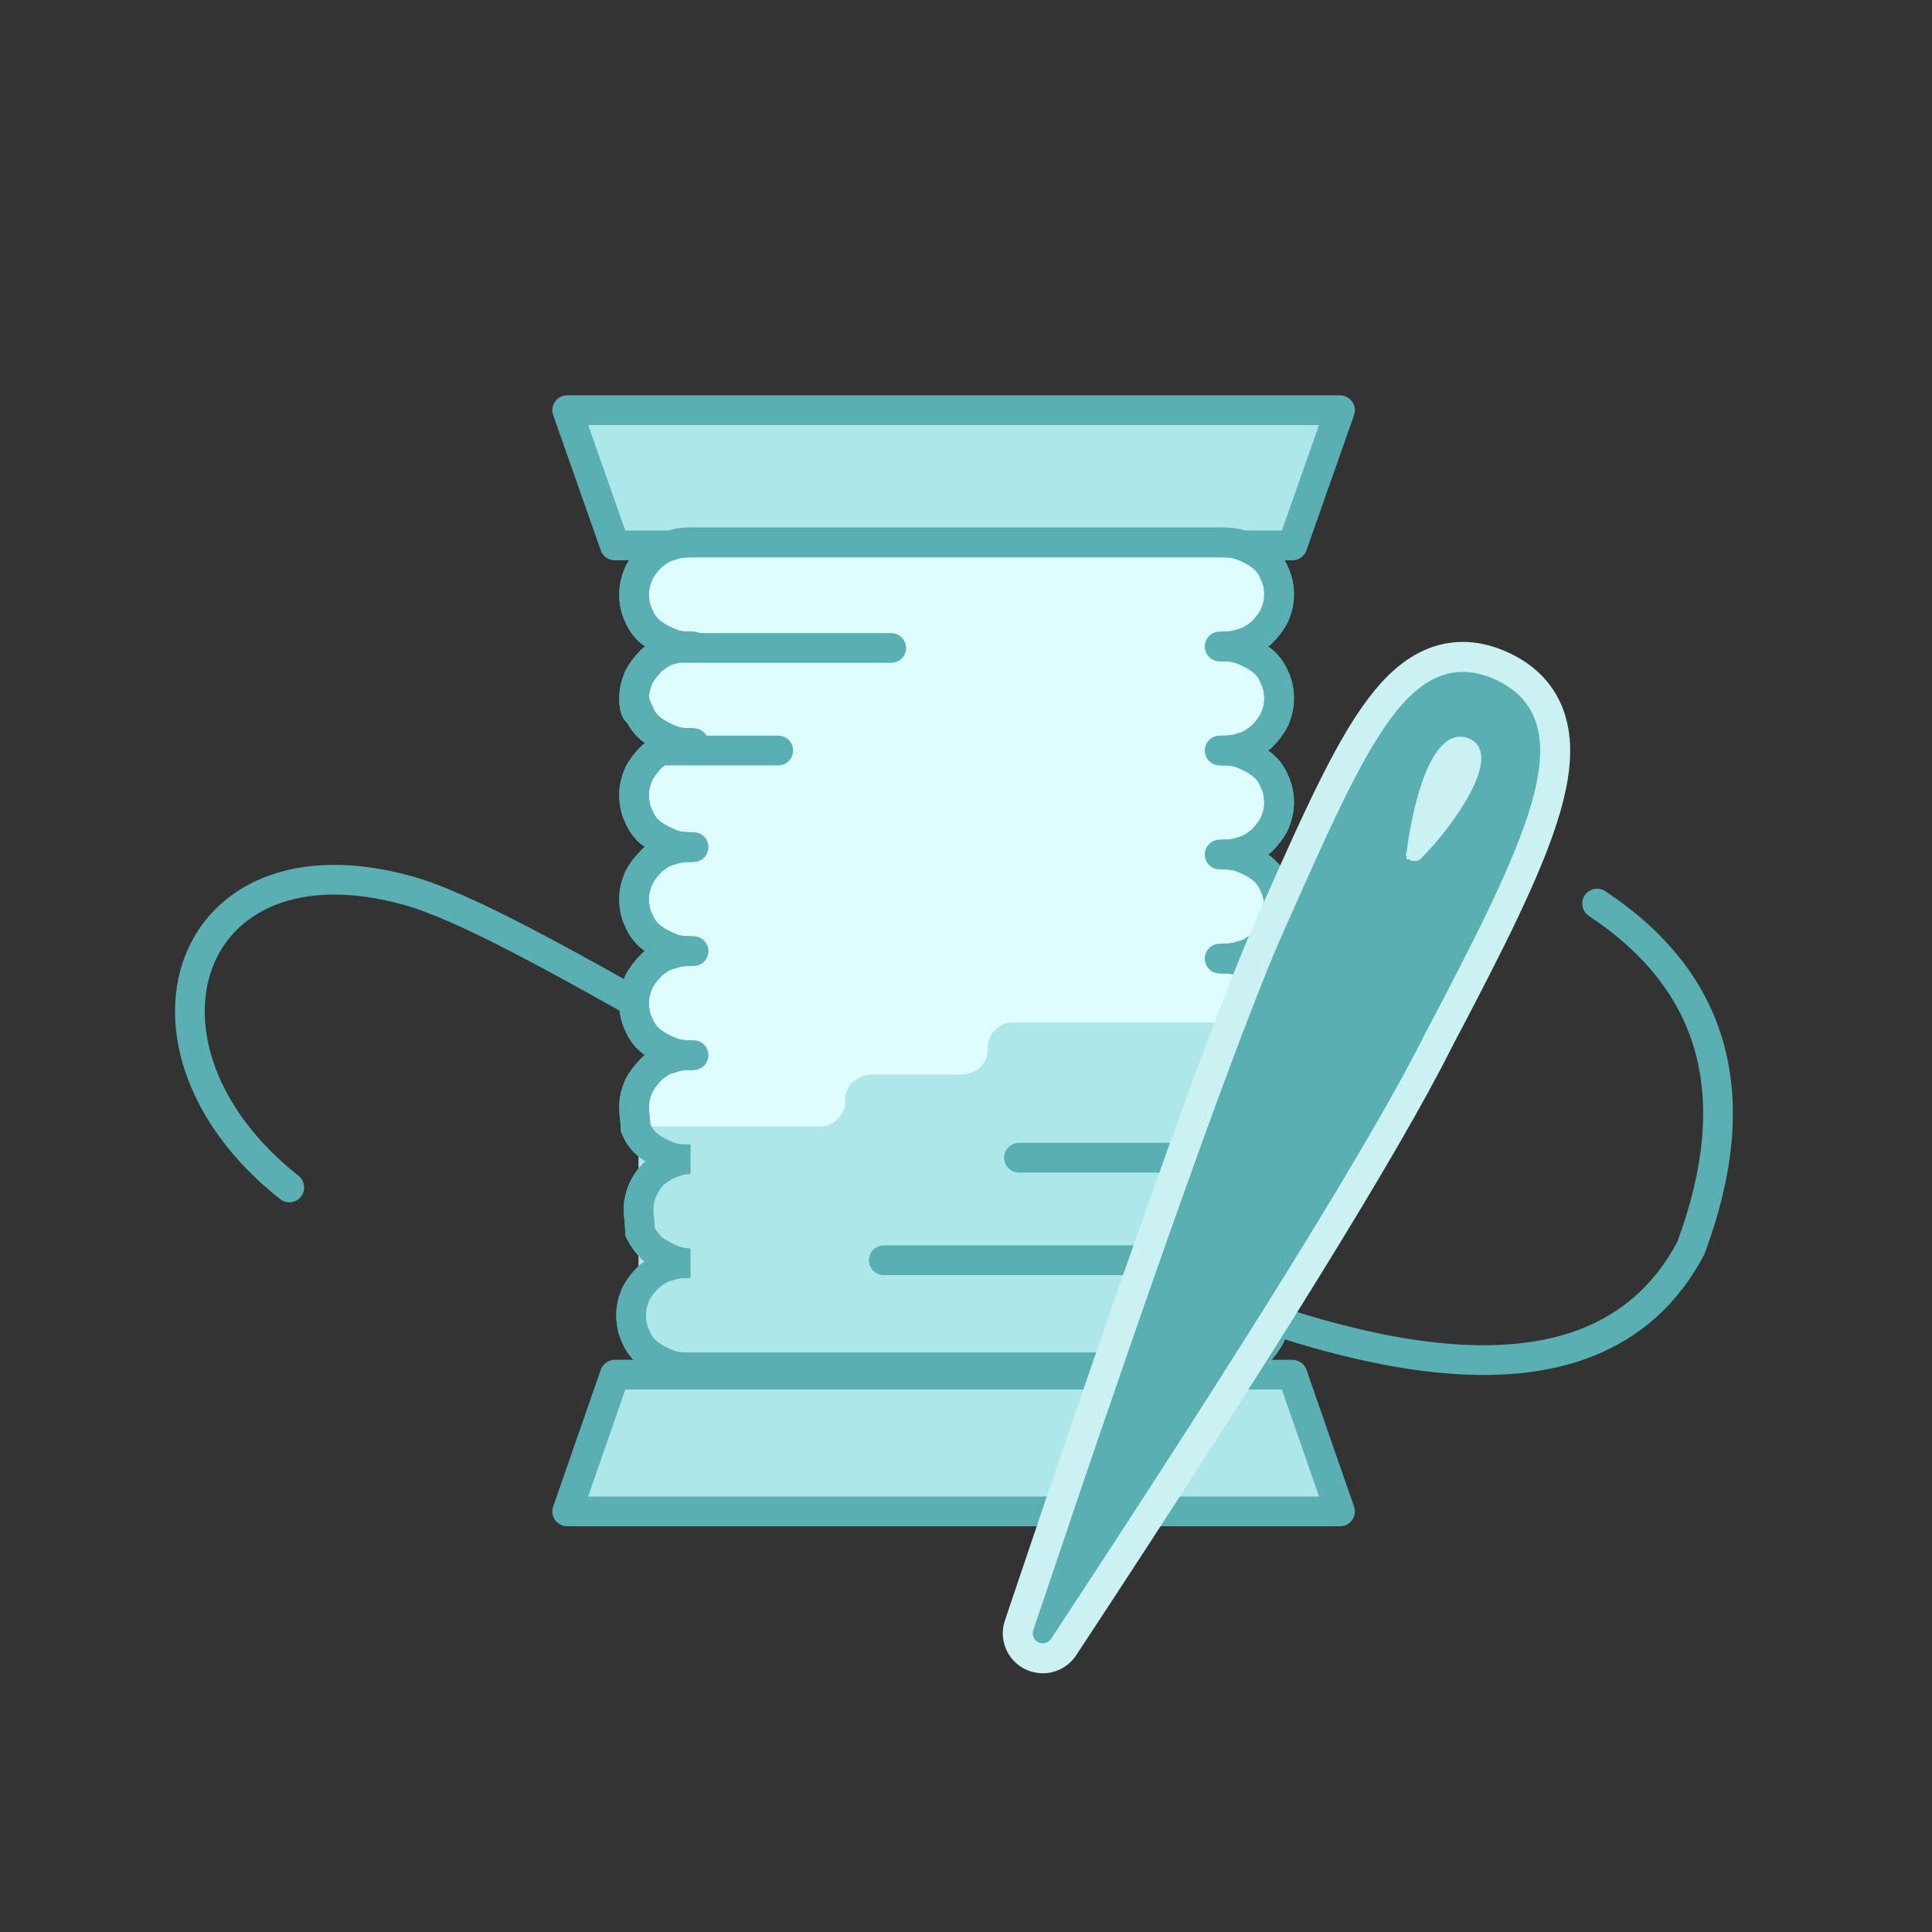
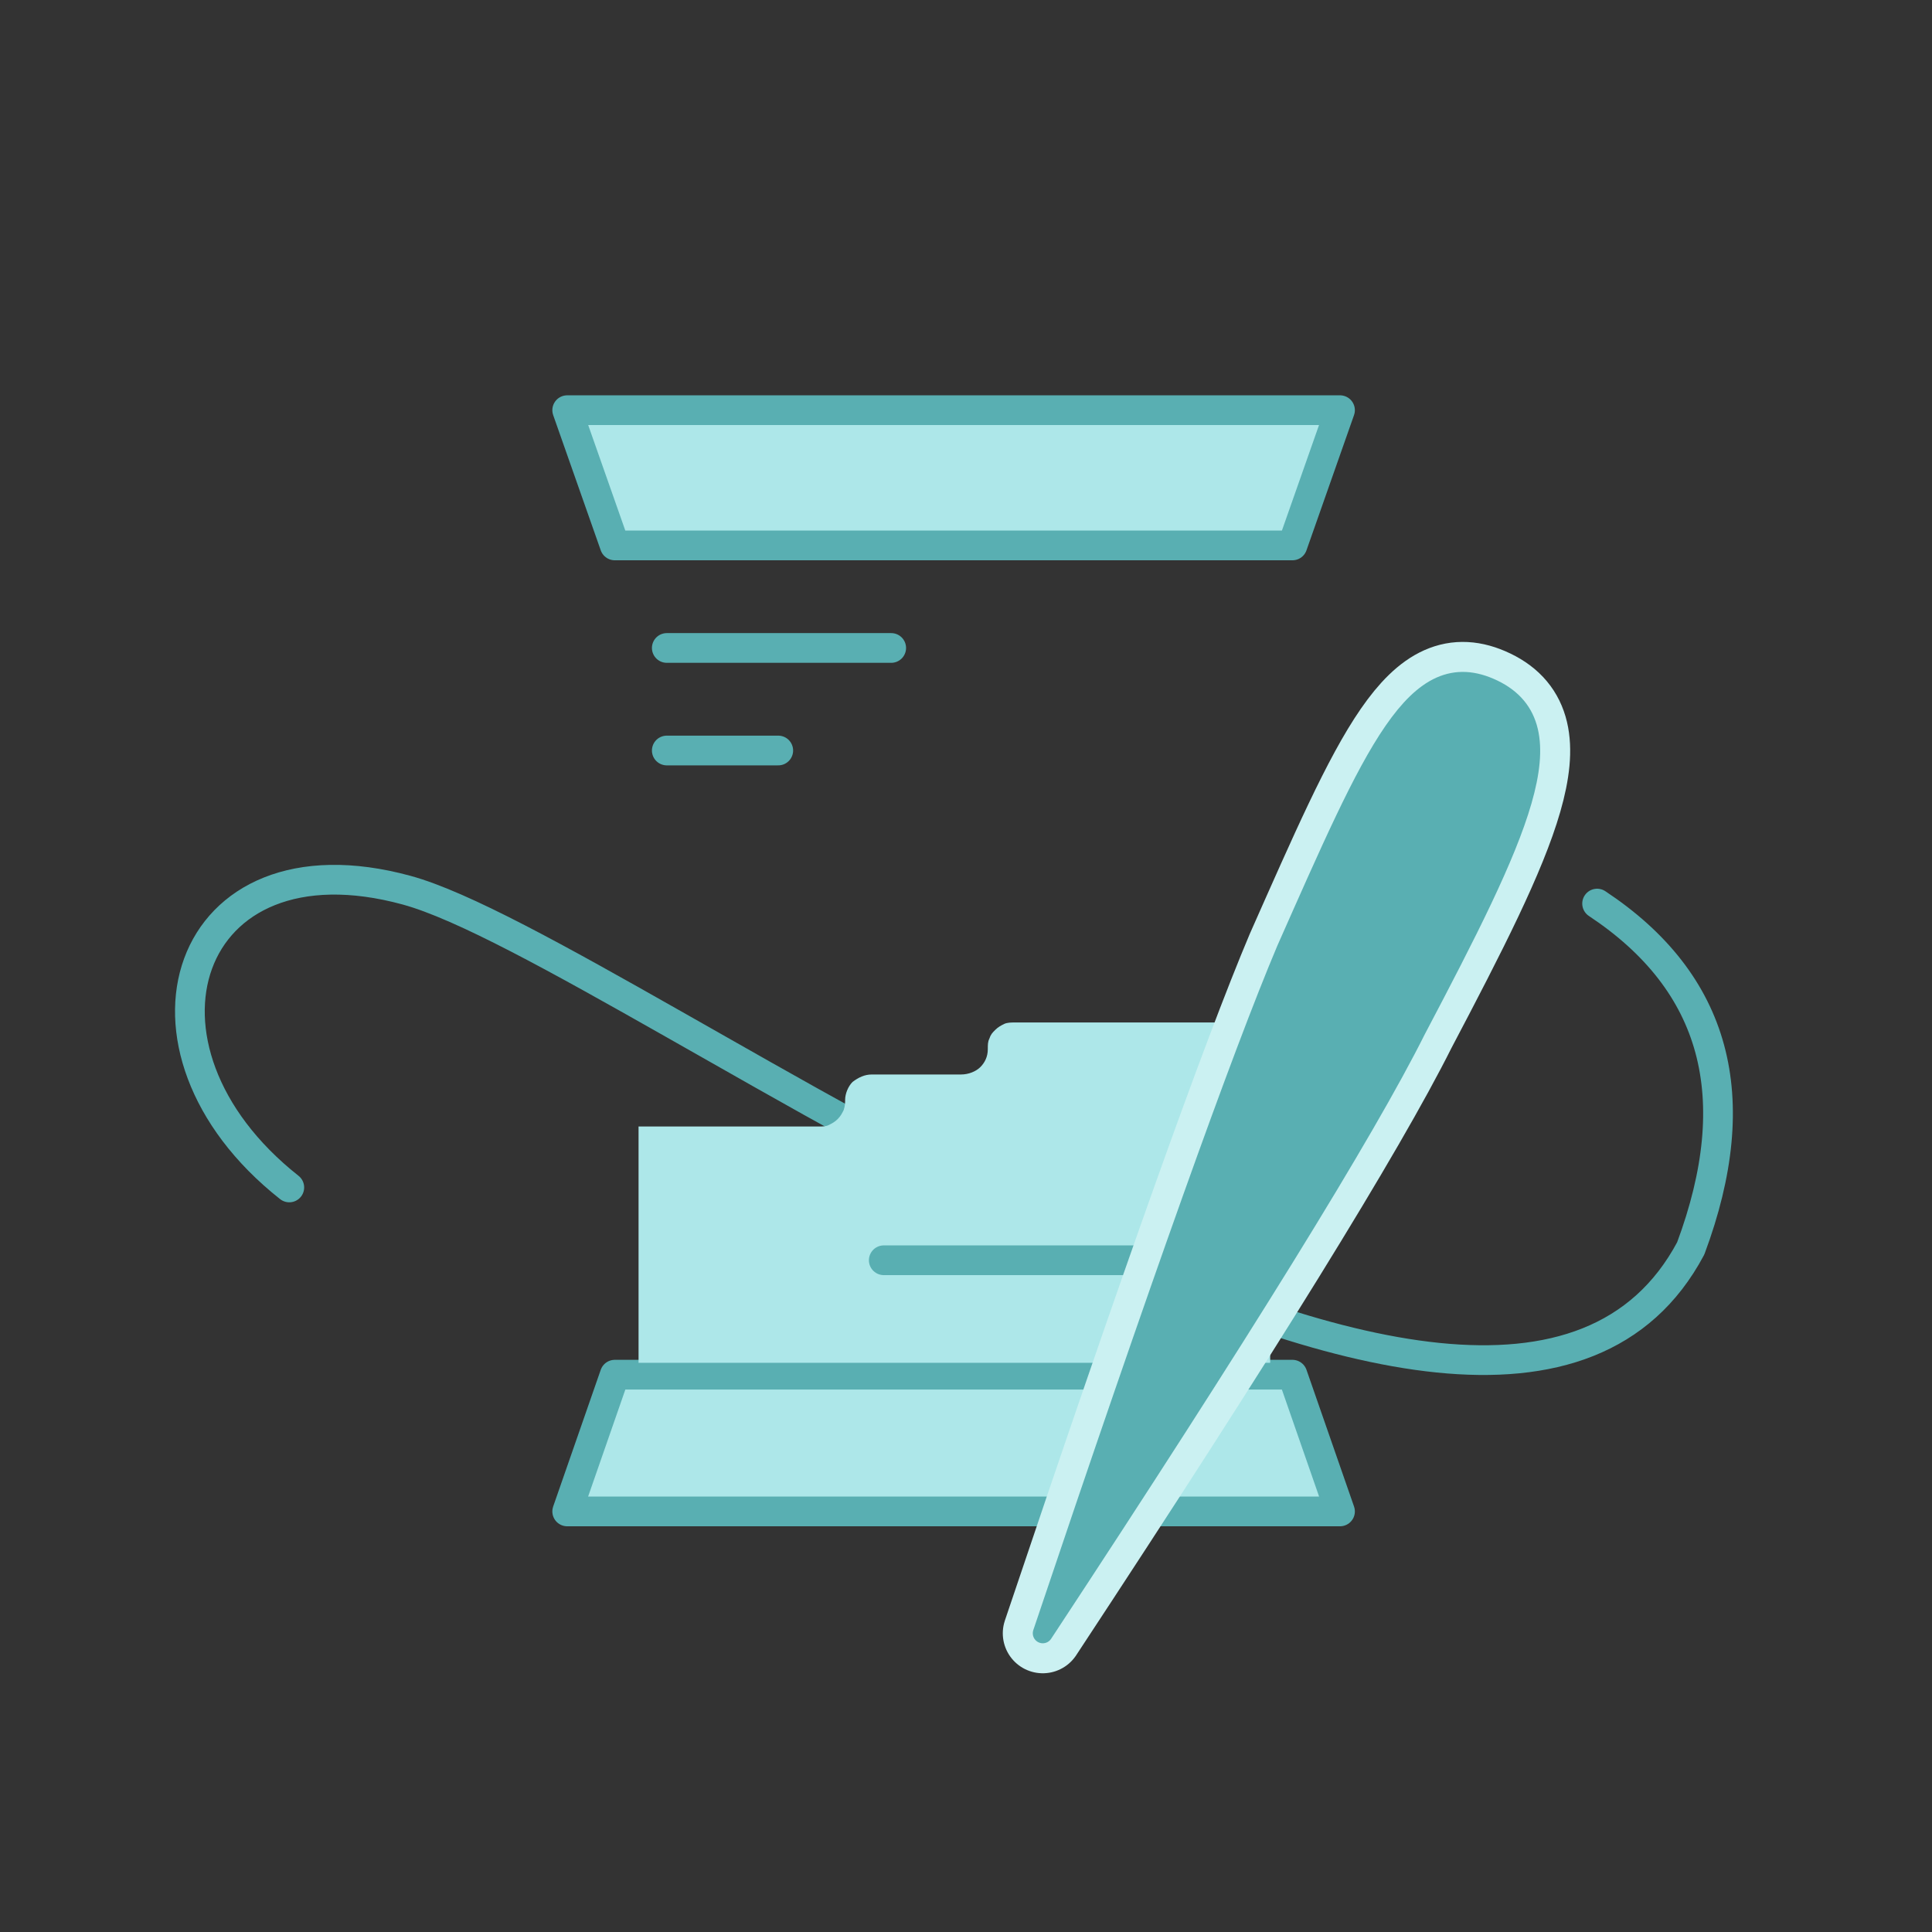
<svg xmlns="http://www.w3.org/2000/svg" width="130" height="130" viewBox="0 0 130 130" fill="none">
  <rect x="0" y="0" width="130" height="130" fill="#333333" stroke="none" />
  <g clip-path="url(#clip0_907_35310)">
    <path d="M107.466 60.8C115.466 66.1 117.566 73.8 113.766 84C100.466 109 42.367 64 27.366 59.9C12.367 55.8 7.566 70.5 19.466 79.9" stroke="#59AFB2" stroke-width="2" stroke-linecap="round" stroke-linejoin="round" />
    <path fill-rule="evenodd" clip-rule="evenodd" d="M38.166 27.6H90.166L86.966 36.7H41.367L38.166 27.6Z" fill="#ADE7E9" stroke="#59AFB2" stroke-width="2" stroke-miterlimit="10" stroke-linejoin="round" />
    <path fill-rule="evenodd" clip-rule="evenodd" d="M90.166 101.7H38.166L41.367 92.5H86.966L90.166 101.7Z" fill="#ADE7E9" stroke="#59AFB2" stroke-width="2" stroke-miterlimit="10" stroke-linejoin="round" />
-     <path fill-rule="evenodd" clip-rule="evenodd" d="M42.967 81.4C42.967 80.5 43.367 79.6 43.967 79C44.667 78.4 45.567 78 46.467 78C45.967 78 45.467 78 44.967 77.8C44.467 77.6 44.067 77.4 43.667 77.1C43.267 76.8 42.967 76.4 42.767 75.9C42.767 75.5 42.667 75 42.667 74.5C42.667 74 42.767 73.6 42.967 73.1C43.167 72.7 43.467 72.3 43.867 71.9C44.267 71.6 44.667 71.3 45.167 71.2C45.667 71 46.167 71 46.667 71C46.167 71 45.667 71 45.167 70.8C44.667 70.6 44.267 70.4 43.867 70.1C43.467 69.8 43.167 69.4 42.967 68.9C42.767 68.5 42.667 68 42.667 67.5C42.667 67 42.767 66.6 42.967 66.1C43.167 65.7 43.467 65.3 43.867 64.9C44.267 64.6 44.667 64.3 45.167 64.2C45.667 64 46.167 64 46.667 64C46.167 64 45.667 64 45.167 63.8C44.667 63.6 44.267 63.4 43.867 63.1C43.467 62.8 43.167 62.4 42.967 61.9C42.767 61.5 42.667 61 42.667 60.5C42.667 60 42.767 59.6 42.967 59.1C43.167 58.7 43.467 58.3 43.867 57.9C44.267 57.6 44.667 57.3 45.167 57.2C45.667 57 46.167 57 46.667 57C46.167 57 45.667 57 45.167 56.8C44.667 56.6 44.267 56.4 43.867 56.1C43.467 55.8 43.167 55.4 42.967 54.9C42.767 54.5 42.667 54 42.667 53.5C42.667 53 42.767 52.6 42.967 52.1C43.167 51.7 43.467 51.3 43.867 50.9C44.267 50.6 44.667 50.3 45.167 50.2C45.667 50 46.167 50 46.667 50C46.167 50 45.667 50 45.167 49.8C44.667 49.6 44.267 49.4 43.867 49.1C43.467 48.8 43.167 48.4 42.967 47.9C42.767 48 42.667 47.5 42.667 47C42.667 46.5 42.767 46.1 42.967 45.6C43.167 45.2 43.467 44.8 43.867 44.4C44.267 44.1 44.667 43.8 45.167 43.7C45.667 43.5 46.167 43.5 46.667 43.5C46.167 43.5 45.667 43.5 45.167 43.3C44.667 43.1 44.267 42.9 43.867 42.6C43.467 42.3 43.167 41.9 42.967 41.4C42.767 41 42.667 40.5 42.667 40C42.667 39.5 42.767 39.1 42.967 38.6C43.167 38.2 43.467 37.8 43.867 37.4C44.267 37.1 44.667 36.8 45.167 36.7C45.667 36.5 46.167 36.5 46.667 36.5H82.067C82.567 36.5 83.067 36.5 83.567 36.7C84.067 36.9 84.466 37.1 84.867 37.4C85.267 37.7 85.567 38.1 85.767 38.6C85.967 39 86.067 39.5 86.067 40C86.067 40.5 85.967 40.9 85.767 41.4C85.567 41.8 85.267 42.2 84.867 42.6C84.466 42.9 84.067 43.2 83.567 43.3C83.067 43.5 82.567 43.5 82.067 43.5C82.567 43.5 83.067 43.5 83.567 43.7C84.067 43.9 84.466 44.1 84.867 44.4C85.267 44.7 85.567 45.1 85.767 45.6C85.967 46 86.067 46.5 86.067 47C86.067 47.5 85.967 47.9 85.767 48.4C85.567 48.8 85.267 49.2 84.867 49.6C84.466 49.9 84.067 50.2 83.567 50.3C83.067 50.5 82.567 50.5 82.067 50.5C82.567 50.5 83.067 50.5 83.567 50.7C84.067 50.9 84.466 51.1 84.867 51.4C85.267 51.7 85.567 52.1 85.767 52.6C85.967 53 86.067 53.5 86.067 54C86.067 54.5 85.967 54.9 85.767 55.4C85.567 55.8 85.267 56.2 84.867 56.6C84.466 56.9 84.067 57.2 83.567 57.3C83.067 57.5 82.567 57.5 82.067 57.5C82.567 57.5 83.067 57.5 83.567 57.7C84.067 57.9 84.466 58.1 84.867 58.4C85.267 58.7 85.567 59.1 85.767 59.6C85.967 60 86.067 60.5 86.067 61C86.067 61.5 85.967 61.9 85.767 62.4C85.567 62.8 85.267 63.2 84.867 63.6C84.466 63.9 84.067 64.2 83.567 64.3C83.067 64.5 82.567 64.5 82.067 64.5C82.567 64.5 83.067 64.5 83.567 64.7C84.067 64.9 84.466 65.1 84.867 65.4C85.267 65.7 85.567 66.1 85.767 66.6C85.967 67 86.067 67.5 86.067 68C86.067 68.5 85.967 68.9 85.767 69.4C85.567 69.8 85.267 70.2 84.867 70.6C84.466 70.9 84.067 71.2 83.567 71.3C83.067 71.5 82.567 71.5 82.067 71.5C82.567 71.5 83.067 71.5 83.567 71.7C84.067 71.9 84.466 72.1 84.867 72.4C85.267 72.7 85.567 73.1 85.767 73.6C85.967 74 86.067 74.5 86.067 75C86.067 75.5 85.667 75.5 85.467 75.9C85.267 76.3 84.967 76.7 84.567 77.1C84.167 77.4 83.767 77.7 83.267 77.8C82.767 78 82.267 78 81.767 78C82.267 78 82.767 78 83.267 78.2C83.767 78.4 84.167 78.6 84.567 78.9C84.967 79.2 85.267 79.6 85.467 80.1C85.667 80.5 85.767 81 85.767 81.5C85.767 82 85.667 82.4 85.467 82.9C85.267 83.3 84.967 83.7 84.567 84.1C84.167 84.4 83.767 84.7 83.267 84.8C82.767 85 82.267 85 81.767 85C82.267 85 82.767 85 83.267 85.2C83.767 85.4 84.167 85.6 84.567 85.9C84.967 86.2 85.267 86.6 85.467 87.1C85.667 87.5 85.767 88 85.767 88.5C85.767 89 85.667 89.4 85.467 89.9C85.267 90.3 84.967 90.7 84.567 91.1C84.167 91.4 83.767 91.7 83.267 91.8C82.767 92 82.267 92 81.767 92H46.467C45.967 92 45.467 92 44.967 91.8C44.467 91.6 44.067 91.4 43.667 91.1C43.267 90.8 42.967 90.4 42.767 89.9C42.567 89.5 42.467 89 42.467 88.5C42.467 88 42.567 87.6 42.767 87.1C42.967 86.7 43.267 86.3 43.667 85.9C44.067 85.6 44.467 85.3 44.967 85.2C45.467 85 45.967 85 46.467 85C45.967 85 45.567 84.9 45.067 84.7C44.667 84.5 44.267 84.3 43.867 84C43.567 83.7 43.267 83.3 43.067 82.9C43.067 82.3 42.967 81.8 42.967 81.4Z" fill="#DFFCFF" stroke="#59AFB2" stroke-width="2" stroke-linejoin="round" />
    <path fill-rule="evenodd" clip-rule="evenodd" d="M82.867 68.8H68.267C68.067 68.8 67.767 68.8 67.567 68.9C67.367 69 67.167 69.1 66.967 69.3C66.767 69.5 66.667 69.6 66.567 69.9C66.467 70.1 66.467 70.3 66.467 70.6C66.467 71.1 66.267 71.5 65.967 71.8C65.667 72.1 65.167 72.3 64.667 72.3H58.667C58.167 72.3 57.767 72.5 57.367 72.8C57.067 73.1 56.867 73.6 56.867 74C56.867 74.2 56.867 74.4 56.767 74.7C56.667 74.9 56.567 75.1 56.367 75.3C56.167 75.5 55.967 75.6 55.767 75.7C55.567 75.8 55.367 75.8 55.067 75.8H42.967V91.7H85.467V69H82.867V68.8Z" fill="#ADE7E9" />
    <path d="M44.867 43.6H59.967" stroke="#59AFB2" stroke-width="2" stroke-linecap="round" />
-     <path d="M68.566 77.9H83.666" stroke="#59AFB2" stroke-width="2" stroke-linecap="round" />
    <path d="M59.467 84.8H83.667" stroke="#59AFB2" stroke-width="2" stroke-linecap="round" />
    <path d="M44.867 50.5H52.367" stroke="#59AFB2" stroke-width="2" stroke-linecap="round" />
-     <path d="M42.967 81.4C42.967 80.5 43.367 79.6 43.967 79C44.667 78.4 45.567 78 46.467 78C45.967 78 45.467 78 44.967 77.8C44.467 77.6 44.067 77.4 43.667 77.1C43.267 76.8 42.967 76.4 42.767 75.9C42.767 75.5 42.667 75 42.667 74.5C42.667 74 42.767 73.6 42.967 73.1C43.167 72.7 43.467 72.3 43.867 71.9C44.267 71.5 44.667 71.3 45.167 71.2C45.667 71 46.167 71 46.667 71C46.167 71 45.667 71 45.167 70.8C44.667 70.6 44.267 70.4 43.867 70.1C43.467 69.8 43.167 69.4 42.967 68.9C42.767 68.5 42.667 68 42.667 67.5C42.667 67 42.767 66.6 42.967 66.1C43.167 65.7 43.467 65.3 43.867 64.9C44.267 64.5 44.667 64.3 45.167 64.2C45.667 64 46.167 64 46.667 64C46.167 64 45.667 64 45.167 63.8C44.667 63.6 44.267 63.4 43.867 63.1C43.467 62.8 43.167 62.4 42.967 61.9C42.767 61.5 42.667 61 42.667 60.5C42.667 60 42.767 59.6 42.967 59.1C43.167 58.7 43.467 58.3 43.867 57.9C44.267 57.5 44.667 57.3 45.167 57.2C45.667 57 46.167 57 46.667 57C46.167 57 45.667 57 45.167 56.8C44.667 56.6 44.267 56.4 43.867 56.1C43.467 55.8 43.167 55.4 42.967 54.9C42.767 54.5 42.667 54 42.667 53.5C42.667 53 42.767 52.6 42.967 52.1C43.167 51.7 43.467 51.3 43.867 50.9C44.267 50.6 44.667 50.3 45.167 50.2C45.667 50 46.167 50 46.667 50C46.167 50 45.667 50 45.167 49.8C44.667 49.6 44.267 49.4 43.867 49.1C43.467 48.8 43.167 48.4 42.967 47.9C42.767 48 42.667 47.5 42.667 47C42.667 46.5 42.767 46.1 42.967 45.6C43.167 45.2 43.467 44.8 43.867 44.4C44.267 44.1 44.667 43.8 45.167 43.7C45.667 43.5 46.167 43.5 46.667 43.5C46.167 43.5 45.667 43.5 45.167 43.3C44.667 43.1 44.267 42.9 43.867 42.6C43.467 42.3 43.167 41.9 42.967 41.4C42.767 41 42.667 40.5 42.667 40C42.667 39.5 42.767 39.1 42.967 38.6C43.167 38.2 43.467 37.8 43.867 37.4C44.267 37 44.667 36.8 45.167 36.7C45.667 36.5 46.167 36.5 46.667 36.5H82.067C82.567 36.5 83.067 36.5 83.567 36.7C84.067 36.9 84.467 37.1 84.867 37.4C85.267 37.7 85.567 38.1 85.767 38.6C85.967 39 86.067 39.5 86.067 40C86.067 40.5 85.967 40.9 85.767 41.4C85.567 41.8 85.267 42.2 84.867 42.6C84.467 42.9 84.067 43.2 83.567 43.3C83.067 43.5 82.567 43.5 82.067 43.5C82.567 43.5 83.067 43.5 83.567 43.7C84.067 43.9 84.467 44.1 84.867 44.4C85.267 44.7 85.567 45.1 85.767 45.6C85.967 46 86.067 46.5 86.067 47C86.067 47.5 85.967 47.9 85.767 48.4C85.567 48.8 85.267 49.2 84.867 49.6C84.467 49.9 84.067 50.2 83.567 50.3C83.067 50.5 82.567 50.5 82.067 50.5C82.567 50.5 83.067 50.5 83.567 50.7C84.067 50.9 84.467 51.1 84.867 51.4C85.267 51.7 85.567 52.1 85.767 52.6C85.967 53 86.067 53.5 86.067 54C86.067 54.5 85.967 54.9 85.767 55.4C85.567 55.8 85.267 56.2 84.867 56.6C84.467 56.9 84.067 57.2 83.567 57.3C83.067 57.5 82.567 57.5 82.067 57.5C82.567 57.5 83.067 57.5 83.567 57.7C84.067 57.9 84.467 58.1 84.867 58.4C85.267 58.7 85.567 59.1 85.767 59.6C85.967 60 86.067 60.5 86.067 61C86.067 61.5 85.967 61.9 85.767 62.4C85.567 62.8 85.267 63.2 84.867 63.6C84.467 64 84.067 64.2 83.567 64.3C83.067 64.5 82.567 64.5 82.067 64.5C82.567 64.5 83.067 64.5 83.567 64.7C84.067 64.9 84.467 65.1 84.867 65.4C85.267 65.7 85.567 66.1 85.767 66.6C85.967 67 86.067 67.5 86.067 68C86.067 68.5 85.967 68.9 85.767 69.4C85.567 69.8 85.267 70.2 84.867 70.6C84.467 71 84.067 71.2 83.567 71.3C83.067 71.5 82.567 71.5 82.067 71.5C82.567 71.5 83.067 71.5 83.567 71.7C84.067 71.9 84.467 72.1 84.867 72.4C85.267 72.7 85.567 73.1 85.767 73.6C85.967 74 86.067 74.5 86.067 75C86.067 75.5 85.667 75.5 85.467 75.9C85.267 76.3 84.967 76.7 84.567 77.1C84.167 77.5 83.767 77.7 83.267 77.8C82.767 78 82.267 78 81.767 78C82.267 78 82.767 78 83.267 78.2C83.767 78.4 84.167 78.6 84.567 78.9C84.967 79.2 85.267 79.6 85.467 80.1C85.667 80.5 85.767 81 85.767 81.5C85.767 82 85.667 82.4 85.467 82.9C85.267 83.3 84.967 83.7 84.567 84.1C84.167 84.5 83.767 84.7 83.267 84.8C82.767 85 82.267 85 81.767 85C82.267 85 82.767 85 83.267 85.2C83.767 85.4 84.167 85.6 84.567 85.9C84.967 86.2 85.267 86.6 85.467 87.1C85.667 87.5 85.767 88 85.767 88.5C85.767 89 85.667 89.4 85.467 89.9C85.267 90.3 84.967 90.7 84.567 91.1C84.167 91.4 83.767 91.7 83.267 91.8C82.767 92 82.267 92 81.767 92H46.467C45.967 92 45.467 92 44.967 91.8C44.467 91.6 44.067 91.4 43.667 91.1C43.267 90.8 42.967 90.4 42.767 89.9C42.567 89.5 42.467 89 42.467 88.5C42.467 88 42.567 87.6 42.767 87.1C42.967 86.7 43.267 86.3 43.667 85.9C44.067 85.6 44.467 85.3 44.967 85.2C45.467 85 45.967 85 46.467 85C45.967 85 45.567 84.9 45.067 84.7C44.667 84.5 44.267 84.3 43.867 84C43.567 83.7 43.267 83.3 43.067 82.9C43.067 82.3 42.967 81.8 42.967 81.4Z" stroke="#59AFB2" stroke-width="2" />
    <path d="M70.166 109.9C78.067 86.4 83.567 71 86.567 63.9C92.466 50.6 95.266 43.9 100.467 46.4C105.667 48.9 102.167 56.2 95.266 69.3C91.867 76.1 83.466 89.7 70.166 109.9Z" stroke="#CBF1F2" stroke-width="5.381" stroke-linejoin="round" />
    <path d="M70.166 109.9C78.067 86.4 83.567 71 86.567 63.9C92.466 50.6 95.266 43.9 100.467 46.4C105.667 48.9 102.167 56.2 95.266 69.3C91.867 76.1 83.466 89.7 70.166 109.9Z" fill="#59AFB2" stroke="#59AFB2" stroke-width="1.345" stroke-linejoin="round" />
-     <path d="M95.466 57.6C95.367 57.7 95.367 57.7 95.266 57.7C95.166 57.7 95.166 57.7 95.067 57.7C94.966 57.7 94.966 57.6 94.867 57.6C94.867 57.5 94.766 57.5 94.867 57.4C95.266 54.1 96.567 49 98.766 49.9C100.866 50.8 97.666 55.4 95.466 57.6Z" fill="#CBF1F2" stroke="#CBF1F2" stroke-width="0.449" />
  </g>
  <defs>
    <clipPath id="clip0_907_35310">
      <rect width="129" height="129" fill="white" transform="translate(0.667 0.5)" />
    </clipPath>
  </defs>
</svg>